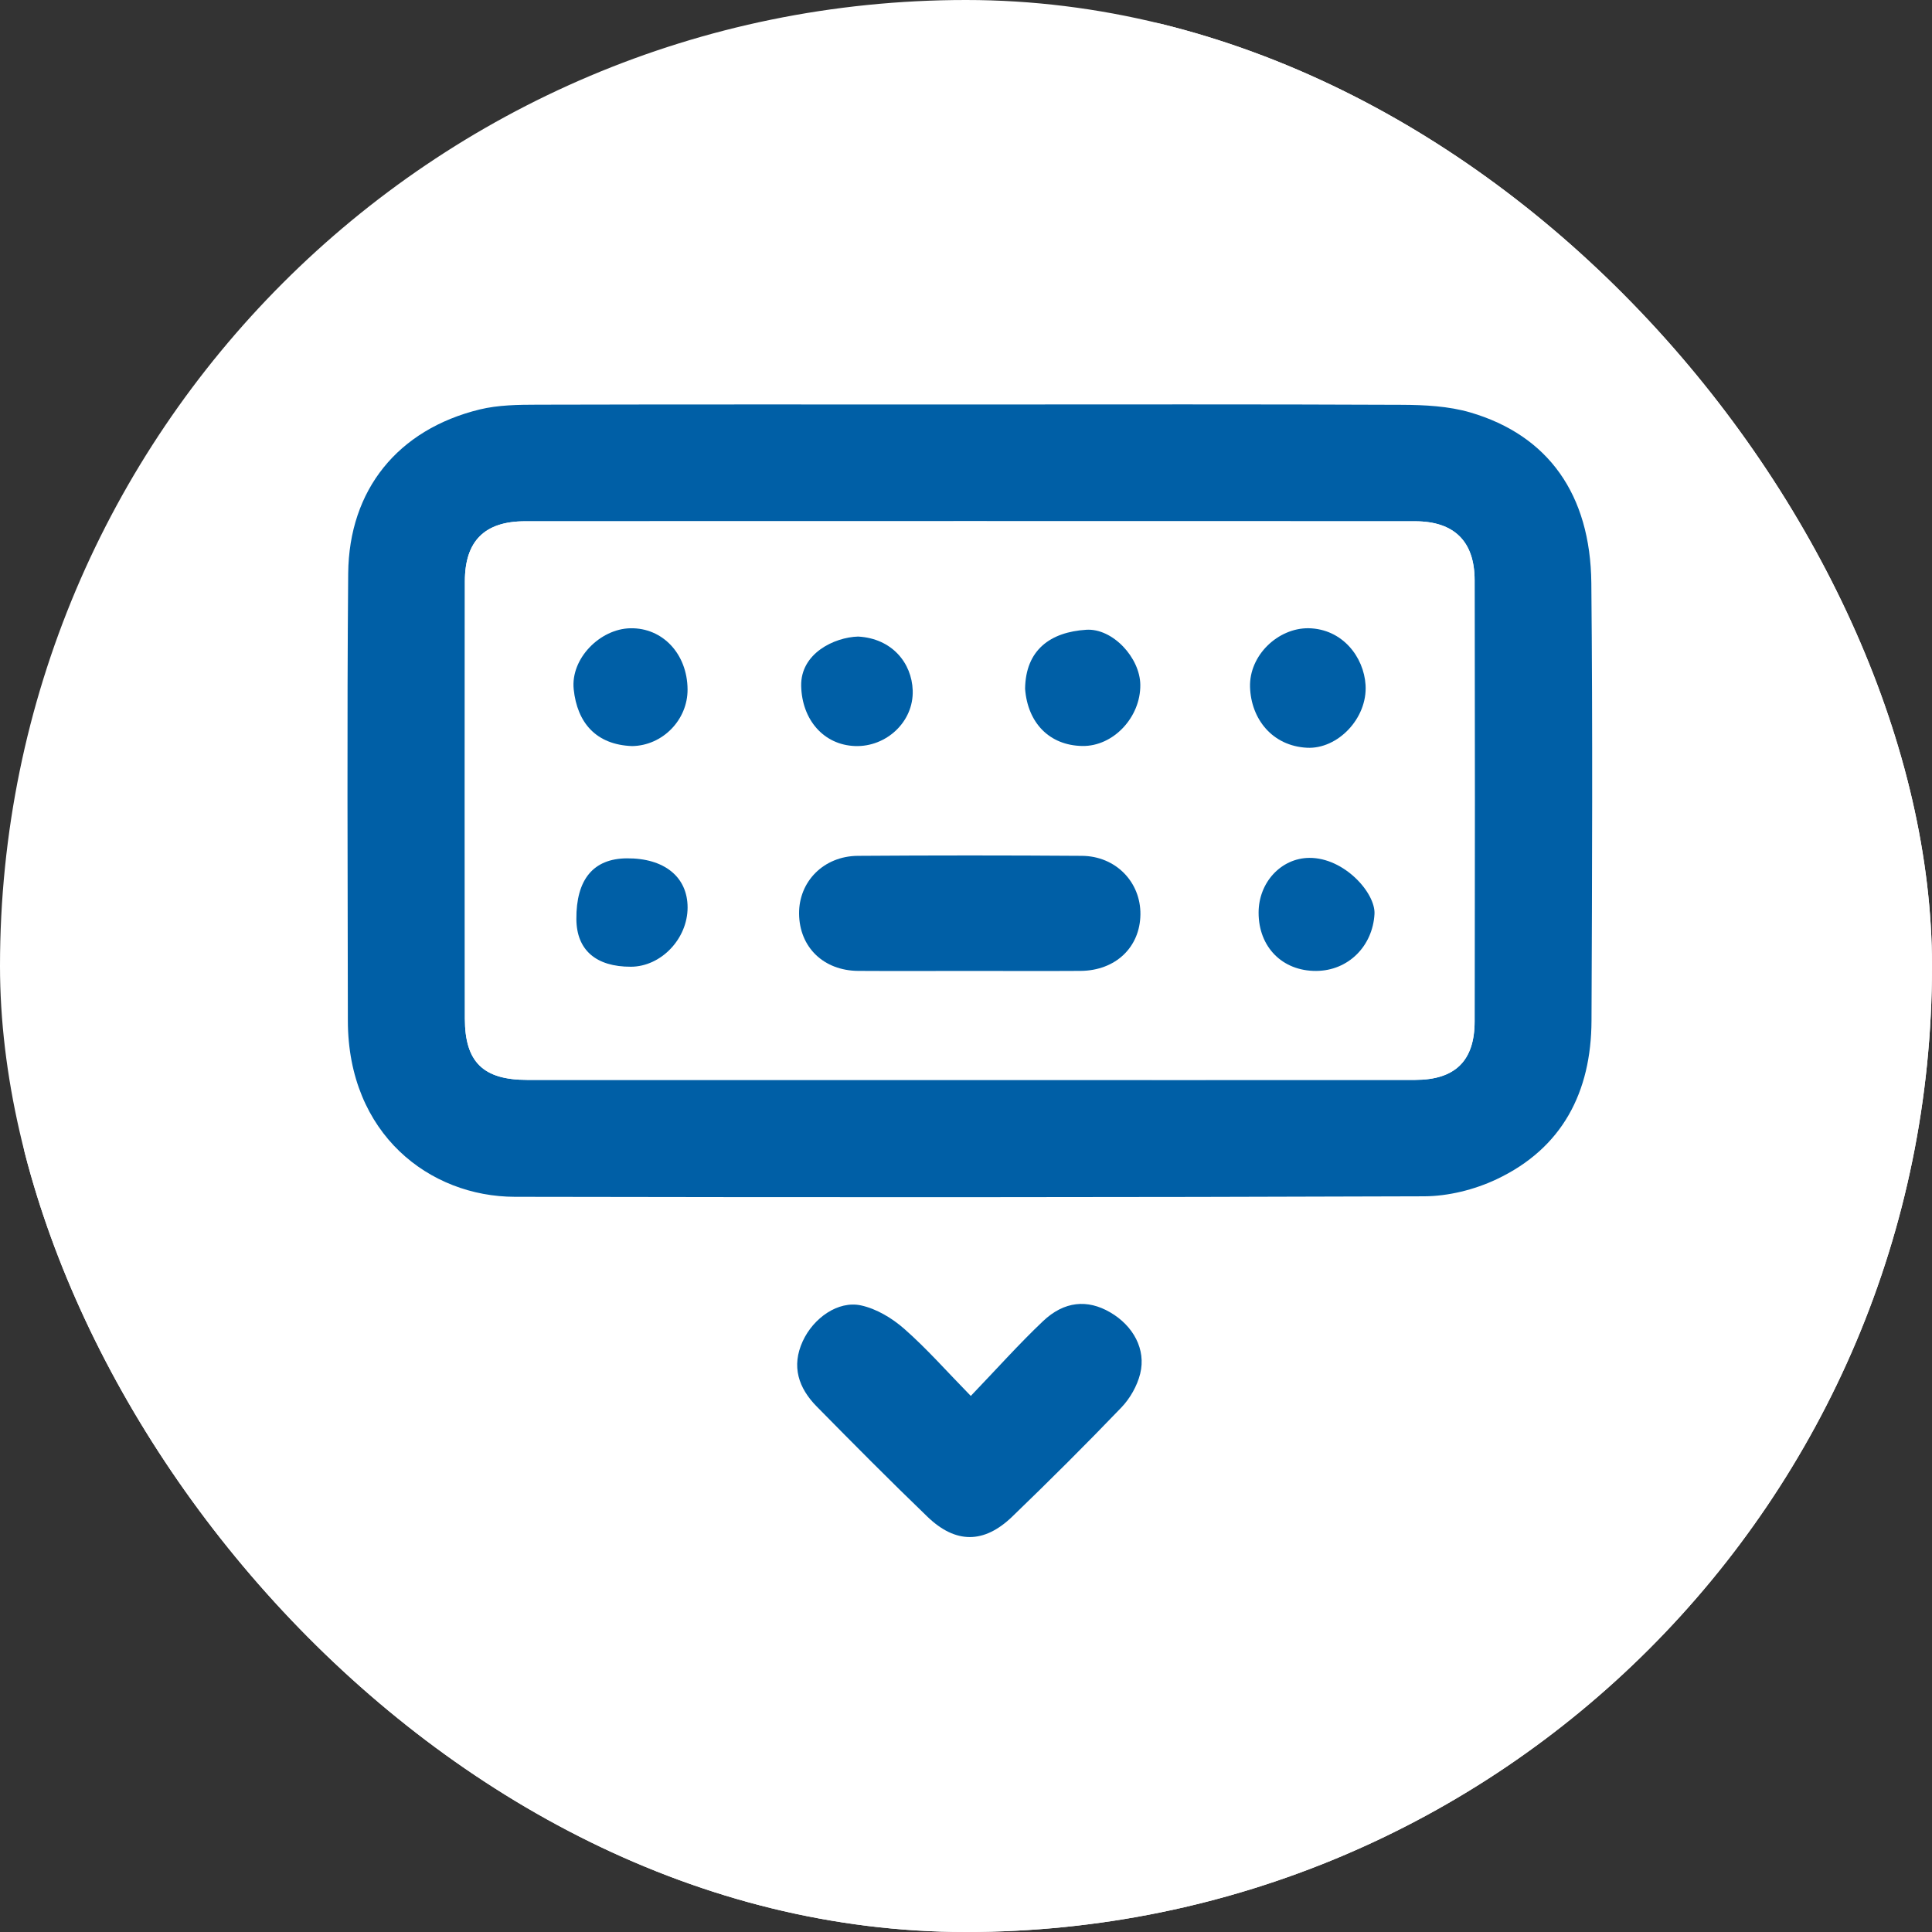
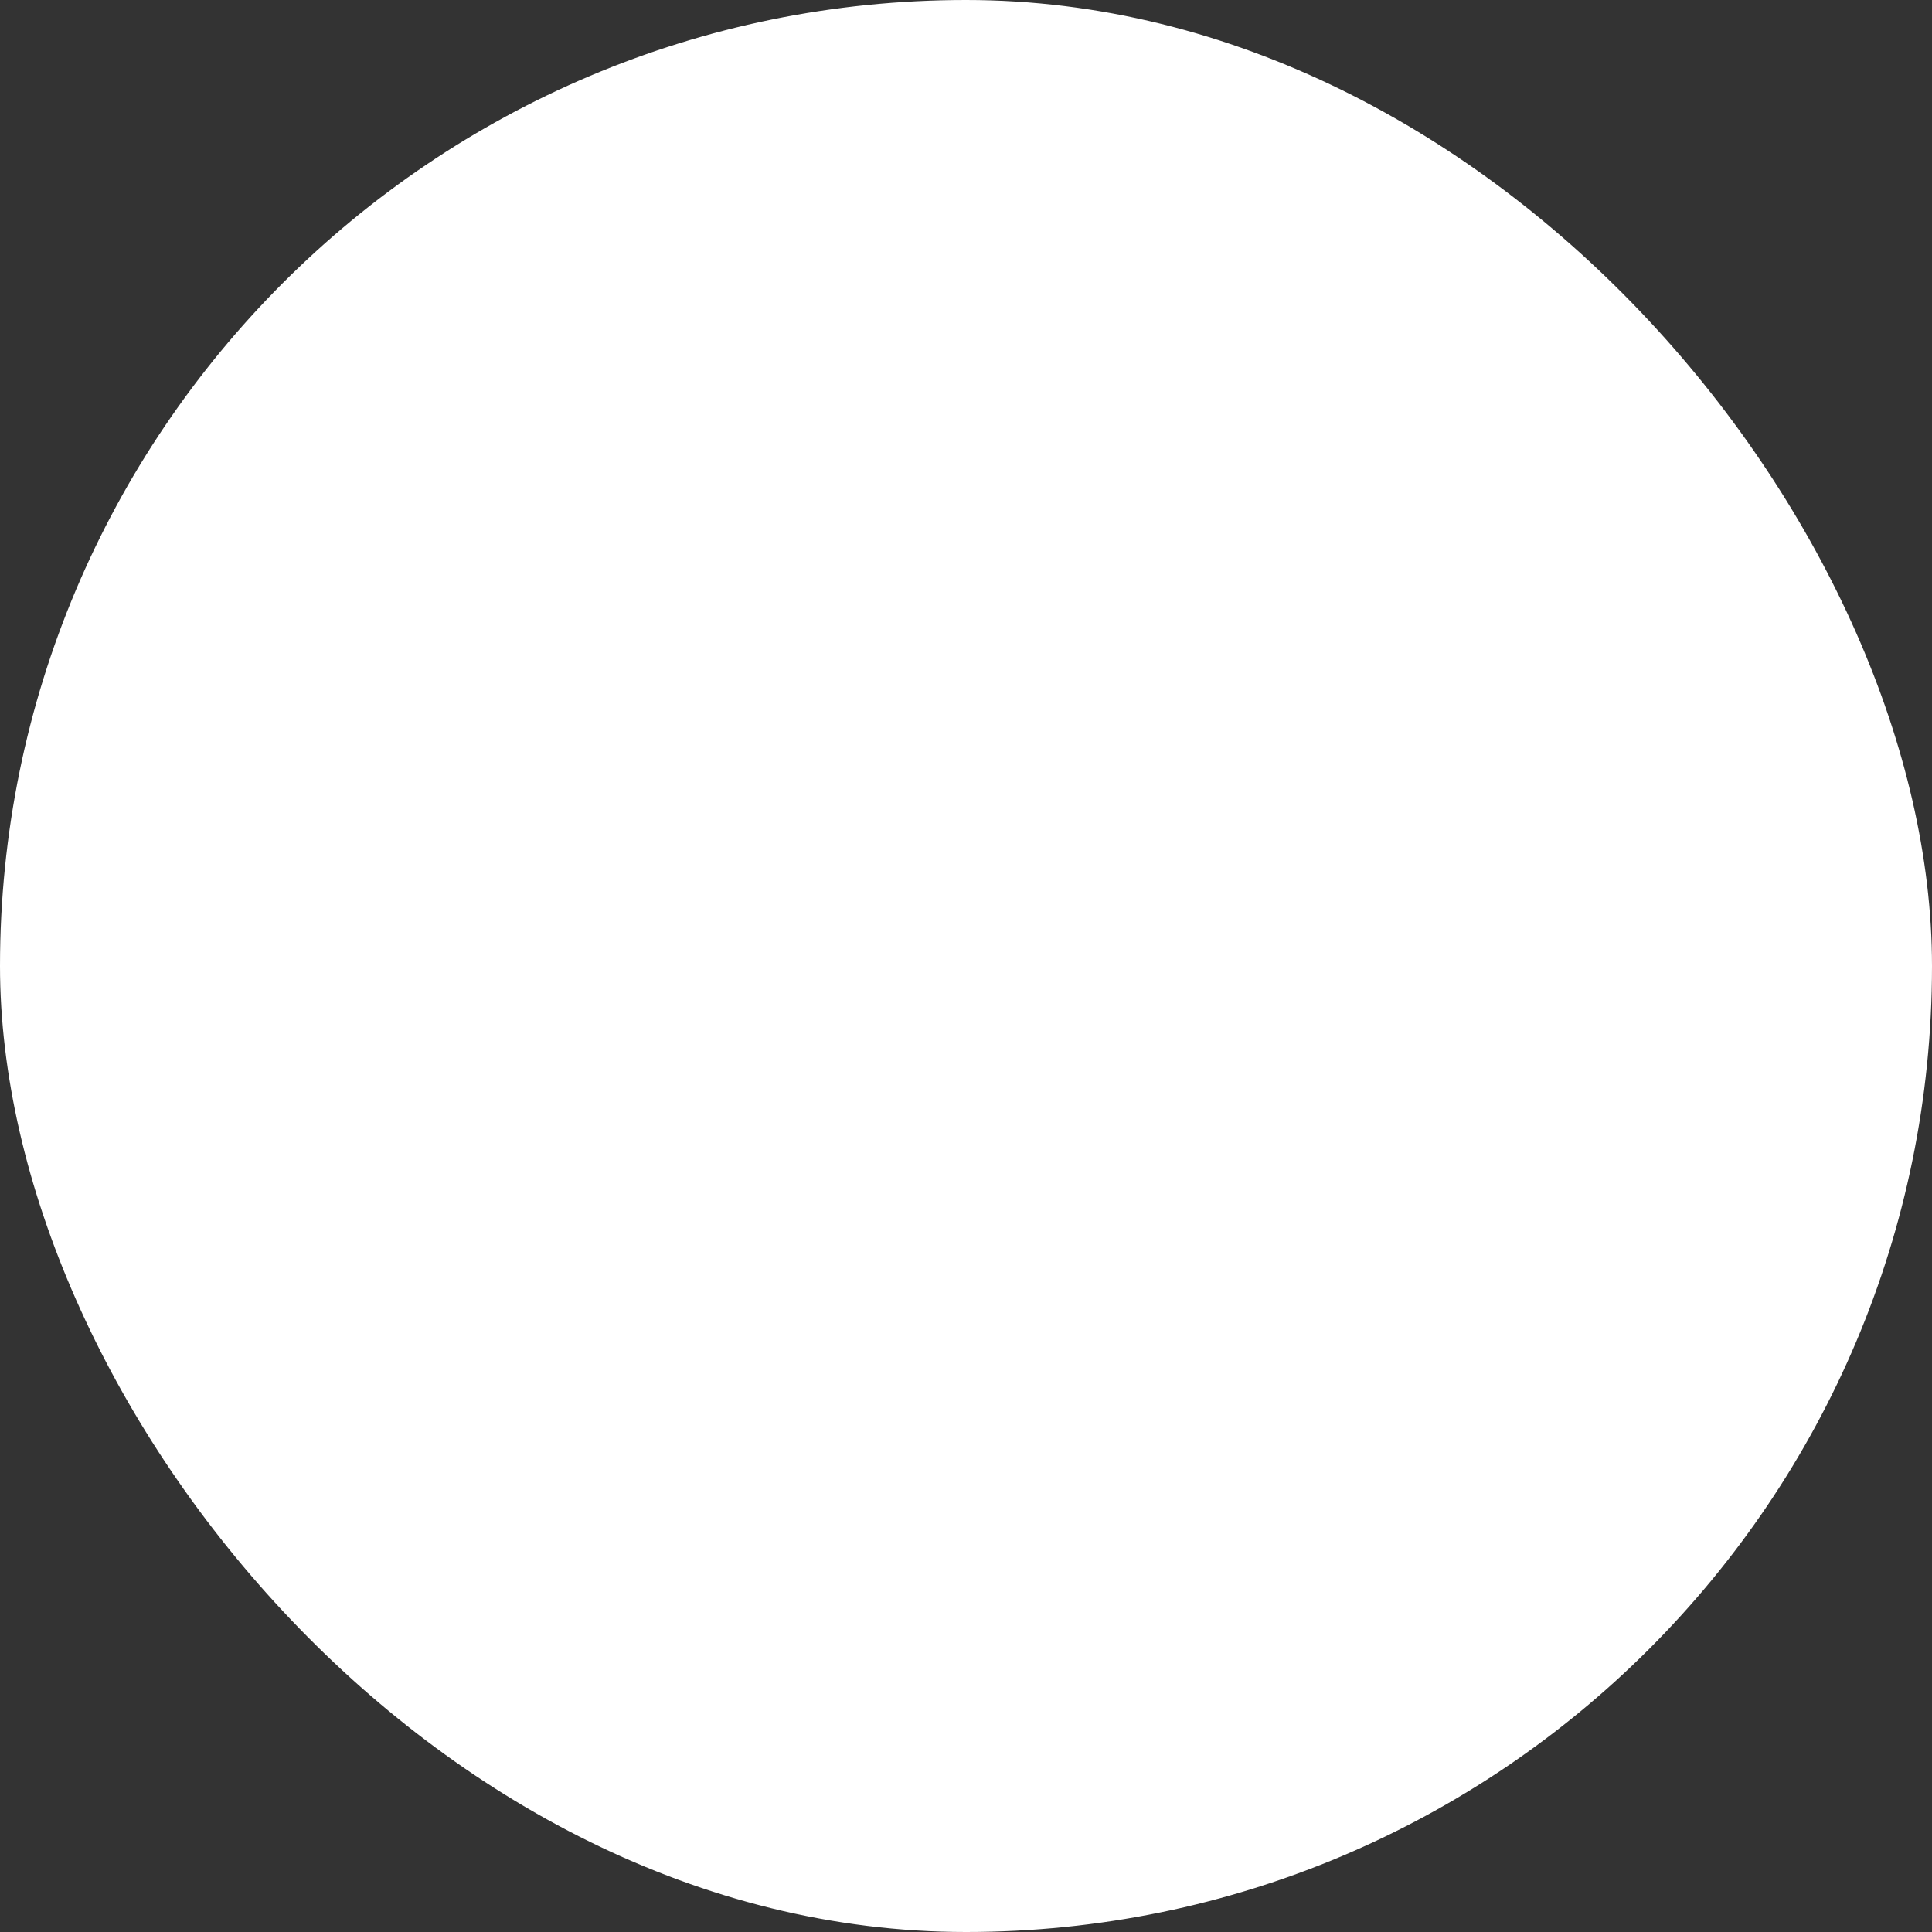
<svg xmlns="http://www.w3.org/2000/svg" width="58" height="58" viewBox="0 0 58 58" fill="none">
  <rect x="0" y="0" width="58" height="58" fill="#333333" stroke="none" />
  <g clip-path="url(#clip0_2033_865)">
    <rect width="58" height="58" rx="29" fill="white" />
    <g clip-path="url(#clip1_2033_865)">
      <g clip-path="url(#clip2_2033_865)">
        <path fill-rule="evenodd" clip-rule="evenodd" d="M0.113 30.246C0.113 29.491 0.113 28.736 0.113 27.98C0.155 27.761 0.224 27.542 0.235 27.32C0.427 23.762 1.228 20.337 2.775 17.137C7.486 7.394 15.225 1.782 25.971 0.353C26.639 0.264 27.31 0.193 27.98 0.113C28.736 0.113 29.491 0.113 30.246 0.113C30.466 0.155 30.684 0.224 30.905 0.235C34.464 0.427 37.888 1.228 41.089 2.775C50.832 7.485 56.444 15.224 57.873 25.97C57.962 26.639 58.034 27.31 58.113 27.98C58.113 28.736 58.113 29.491 58.113 30.246C58.071 30.466 58.003 30.685 57.991 30.906C57.8 34.465 56.998 37.889 55.451 41.09C50.741 50.833 43.002 56.445 32.256 57.873C31.587 57.962 30.916 58.034 30.246 58.113C29.491 58.113 28.736 58.113 27.98 58.113C27.761 58.071 27.543 58.003 27.321 57.991C23.763 57.8 20.338 56.999 17.138 55.452C7.394 50.742 1.782 43.002 0.353 32.257C0.264 31.588 0.193 30.916 0.113 30.246ZM29.108 12.143C24.785 12.143 20.462 12.137 16.139 12.149C15.558 12.15 14.957 12.157 14.399 12.293C11.95 12.893 10.475 14.697 10.454 17.219C10.415 21.692 10.438 26.167 10.443 30.64C10.446 34.048 12.899 35.925 15.457 35.929C24.556 35.946 33.655 35.947 42.754 35.914C43.482 35.911 44.266 35.715 44.927 35.403C46.907 34.469 47.77 32.78 47.778 30.646C47.796 26.266 47.815 21.887 47.773 17.507C47.747 14.837 46.474 13.068 44.143 12.383C43.487 12.191 42.768 12.156 42.077 12.153C37.754 12.133 33.431 12.143 29.108 12.143ZM29.144 41.907C28.42 41.167 27.822 40.486 27.147 39.893C26.783 39.573 26.313 39.29 25.847 39.189C25.159 39.041 24.418 39.568 24.098 40.266C23.752 41.02 23.972 41.67 24.517 42.223C25.614 43.338 26.717 44.449 27.843 45.534C28.688 46.348 29.541 46.347 30.385 45.532C31.498 44.46 32.594 43.369 33.664 42.254C33.925 41.982 34.139 41.605 34.229 41.241C34.41 40.51 34.021 39.8 33.327 39.397C32.648 39.001 31.95 39.057 31.31 39.664C30.587 40.35 29.921 41.097 29.144 41.907Z" fill="white" />
-         <path fill-rule="evenodd" clip-rule="evenodd" d="M29.108 12.143C33.431 12.143 37.754 12.133 42.077 12.153C42.767 12.156 43.487 12.191 44.143 12.383C46.474 13.068 47.747 14.837 47.773 17.507C47.815 21.887 47.796 26.266 47.778 30.646C47.769 32.78 46.907 34.469 44.927 35.403C44.266 35.715 43.482 35.911 42.754 35.914C33.655 35.947 24.556 35.946 15.457 35.929C12.899 35.925 10.446 34.048 10.443 30.641C10.438 26.167 10.415 21.692 10.453 17.219C10.475 14.697 11.949 12.893 14.398 12.293C14.957 12.157 15.557 12.15 16.139 12.149C20.462 12.138 24.785 12.143 29.108 12.143ZM29.069 32.42C33.541 32.42 38.013 32.421 42.485 32.419C43.683 32.418 44.268 31.848 44.269 30.664C44.274 26.249 44.274 21.834 44.269 17.418C44.268 16.254 43.657 15.65 42.481 15.649C33.575 15.646 24.669 15.646 15.763 15.649C14.549 15.649 13.957 16.243 13.956 17.448C13.953 21.826 13.953 26.203 13.956 30.581C13.957 31.882 14.506 32.419 15.824 32.419C20.239 32.421 24.654 32.42 29.069 32.42Z" fill="#005FA6" />
-         <path fill-rule="evenodd" clip-rule="evenodd" d="M29.144 41.907C29.921 41.097 30.587 40.35 31.31 39.664C31.95 39.057 32.648 39.001 33.328 39.397C34.022 39.8 34.411 40.51 34.229 41.241C34.139 41.605 33.925 41.982 33.664 42.254C32.594 43.369 31.498 44.46 30.386 45.532C29.541 46.346 28.688 46.348 27.843 45.534C26.717 44.449 25.614 43.338 24.517 42.223C23.973 41.67 23.752 41.02 24.098 40.266C24.418 39.568 25.159 39.041 25.847 39.189C26.313 39.29 26.784 39.573 27.147 39.893C27.822 40.486 28.42 41.167 29.144 41.907Z" fill="#005FA6" />
-         <path fill-rule="evenodd" clip-rule="evenodd" d="M29.069 32.42C24.654 32.42 20.239 32.421 15.823 32.419C14.506 32.419 13.957 31.882 13.956 30.581C13.953 26.203 13.953 21.826 13.956 17.448C13.957 16.242 14.549 15.649 15.763 15.649C24.669 15.646 33.575 15.646 42.481 15.649C43.657 15.649 44.268 16.254 44.269 17.418C44.274 21.834 44.274 26.249 44.269 30.664C44.268 31.848 43.683 32.418 42.485 32.419C38.013 32.422 33.541 32.42 29.069 32.42ZM29.102 29.149C30.214 29.149 31.326 29.154 32.437 29.147C33.489 29.14 34.226 28.438 34.236 27.45C34.246 26.479 33.496 25.701 32.48 25.693C30.238 25.677 27.996 25.677 25.754 25.693C24.727 25.7 23.978 26.465 23.989 27.434C24 28.436 24.723 29.14 25.767 29.146C26.879 29.154 27.991 29.148 29.102 29.149ZM39.286 18.86C38.368 18.849 37.498 19.673 37.527 20.627C37.557 21.58 38.191 22.394 39.238 22.448C40.16 22.495 41.058 21.563 40.995 20.562C40.943 19.726 40.305 18.881 39.286 18.86ZM18.977 22.398C19.891 22.384 20.647 21.611 20.641 20.696C20.634 19.632 19.893 18.841 18.923 18.861C18.013 18.879 17.127 19.771 17.223 20.694C17.328 21.692 17.889 22.358 18.977 22.398ZM30.774 20.68C30.852 21.702 31.503 22.378 32.491 22.395C33.421 22.411 34.243 21.534 34.233 20.56C34.225 19.743 33.401 18.856 32.611 18.906C31.533 18.974 30.788 19.511 30.774 20.68ZM37.784 27.398C37.783 28.43 38.497 29.153 39.511 29.148C40.48 29.143 41.208 28.401 41.263 27.441C41.299 26.811 40.356 25.746 39.306 25.754C38.461 25.761 37.784 26.491 37.784 27.398ZM18.817 25.768C17.813 25.775 17.294 26.401 17.303 27.594C17.31 28.519 17.89 29.025 18.941 29.022C19.844 29.019 20.64 28.186 20.641 27.244C20.642 26.326 19.942 25.759 18.817 25.768ZM25.761 19.11C25.045 19.131 24.032 19.616 24.052 20.591C24.073 21.601 24.723 22.365 25.674 22.397C26.602 22.428 27.433 21.673 27.401 20.724C27.372 19.907 26.783 19.166 25.761 19.11Z" fill="white" />
+         <path fill-rule="evenodd" clip-rule="evenodd" d="M29.069 32.42C24.654 32.42 20.239 32.421 15.823 32.419C14.506 32.419 13.957 31.882 13.956 30.581C13.953 26.203 13.953 21.826 13.956 17.448C13.957 16.242 14.549 15.649 15.763 15.649C24.669 15.646 33.575 15.646 42.481 15.649C43.657 15.649 44.268 16.254 44.269 17.418C44.274 21.834 44.274 26.249 44.269 30.664C44.268 31.848 43.683 32.418 42.485 32.419C38.013 32.422 33.541 32.42 29.069 32.42ZM29.102 29.149C30.214 29.149 31.326 29.154 32.437 29.147C33.489 29.14 34.226 28.438 34.236 27.45C30.238 25.677 27.996 25.677 25.754 25.693C24.727 25.7 23.978 26.465 23.989 27.434C24 28.436 24.723 29.14 25.767 29.146C26.879 29.154 27.991 29.148 29.102 29.149ZM39.286 18.86C38.368 18.849 37.498 19.673 37.527 20.627C37.557 21.58 38.191 22.394 39.238 22.448C40.16 22.495 41.058 21.563 40.995 20.562C40.943 19.726 40.305 18.881 39.286 18.86ZM18.977 22.398C19.891 22.384 20.647 21.611 20.641 20.696C20.634 19.632 19.893 18.841 18.923 18.861C18.013 18.879 17.127 19.771 17.223 20.694C17.328 21.692 17.889 22.358 18.977 22.398ZM30.774 20.68C30.852 21.702 31.503 22.378 32.491 22.395C33.421 22.411 34.243 21.534 34.233 20.56C34.225 19.743 33.401 18.856 32.611 18.906C31.533 18.974 30.788 19.511 30.774 20.68ZM37.784 27.398C37.783 28.43 38.497 29.153 39.511 29.148C40.48 29.143 41.208 28.401 41.263 27.441C41.299 26.811 40.356 25.746 39.306 25.754C38.461 25.761 37.784 26.491 37.784 27.398ZM18.817 25.768C17.813 25.775 17.294 26.401 17.303 27.594C17.31 28.519 17.89 29.025 18.941 29.022C19.844 29.019 20.64 28.186 20.641 27.244C20.642 26.326 19.942 25.759 18.817 25.768ZM25.761 19.11C25.045 19.131 24.032 19.616 24.052 20.591C24.073 21.601 24.723 22.365 25.674 22.397C26.602 22.428 27.433 21.673 27.401 20.724C27.372 19.907 26.783 19.166 25.761 19.11Z" fill="white" />
        <path fill-rule="evenodd" clip-rule="evenodd" d="M29.102 29.148C27.991 29.148 26.879 29.154 25.767 29.147C24.723 29.14 24 28.436 23.989 27.434C23.978 26.465 24.727 25.7 25.754 25.693C27.996 25.677 30.238 25.677 32.48 25.693C33.496 25.701 34.246 26.479 34.236 27.45C34.226 28.438 33.489 29.14 32.437 29.147C31.326 29.154 30.214 29.148 29.102 29.148Z" fill="#005FA6" />
        <path fill-rule="evenodd" clip-rule="evenodd" d="M39.286 18.86C40.305 18.881 40.943 19.726 40.995 20.562C41.058 21.562 40.159 22.495 39.237 22.448C38.191 22.394 37.557 21.58 37.527 20.627C37.498 19.673 38.367 18.849 39.286 18.86Z" fill="#005FA6" />
        <path fill-rule="evenodd" clip-rule="evenodd" d="M18.977 22.398C17.889 22.358 17.328 21.692 17.223 20.694C17.126 19.771 18.013 18.879 18.923 18.861C19.893 18.841 20.634 19.632 20.641 20.696C20.647 21.611 19.891 22.384 18.977 22.398Z" fill="#005FA6" />
        <path fill-rule="evenodd" clip-rule="evenodd" d="M30.774 20.68C30.788 19.511 31.533 18.974 32.611 18.906C33.401 18.856 34.225 19.743 34.233 20.56C34.243 21.534 33.421 22.411 32.491 22.395C31.504 22.378 30.852 21.702 30.774 20.68Z" fill="#005FA6" />
        <path fill-rule="evenodd" clip-rule="evenodd" d="M37.784 27.398C37.784 26.491 38.46 25.761 39.306 25.754C40.356 25.746 41.299 26.811 41.263 27.441C41.208 28.401 40.48 29.143 39.511 29.148C38.497 29.153 37.783 28.43 37.784 27.398Z" fill="#005FA6" />
        <path fill-rule="evenodd" clip-rule="evenodd" d="M18.817 25.768C19.942 25.759 20.642 26.326 20.642 27.244C20.641 28.186 19.844 29.019 18.941 29.022C17.89 29.025 17.31 28.519 17.303 27.594C17.295 26.401 17.813 25.775 18.817 25.768Z" fill="#005FA6" />
-         <path fill-rule="evenodd" clip-rule="evenodd" d="M25.761 19.11C26.783 19.166 27.372 19.907 27.4 20.724C27.433 21.673 26.602 22.428 25.674 22.397C24.723 22.365 24.073 21.601 24.052 20.591C24.032 19.616 25.045 19.131 25.761 19.11Z" fill="#005FA6" />
      </g>
    </g>
  </g>
  <defs>
    <clipPath id="clip0_2033_865">
      <rect width="58" height="58" rx="29" fill="white" />
    </clipPath>
    <clipPath id="clip1_2033_865">
      <rect width="58" height="58" fill="white" />
    </clipPath>
    <clipPath id="clip2_2033_865">
-       <rect width="58" height="58" fill="white" />
-     </clipPath>
+       </clipPath>
  </defs>
</svg>